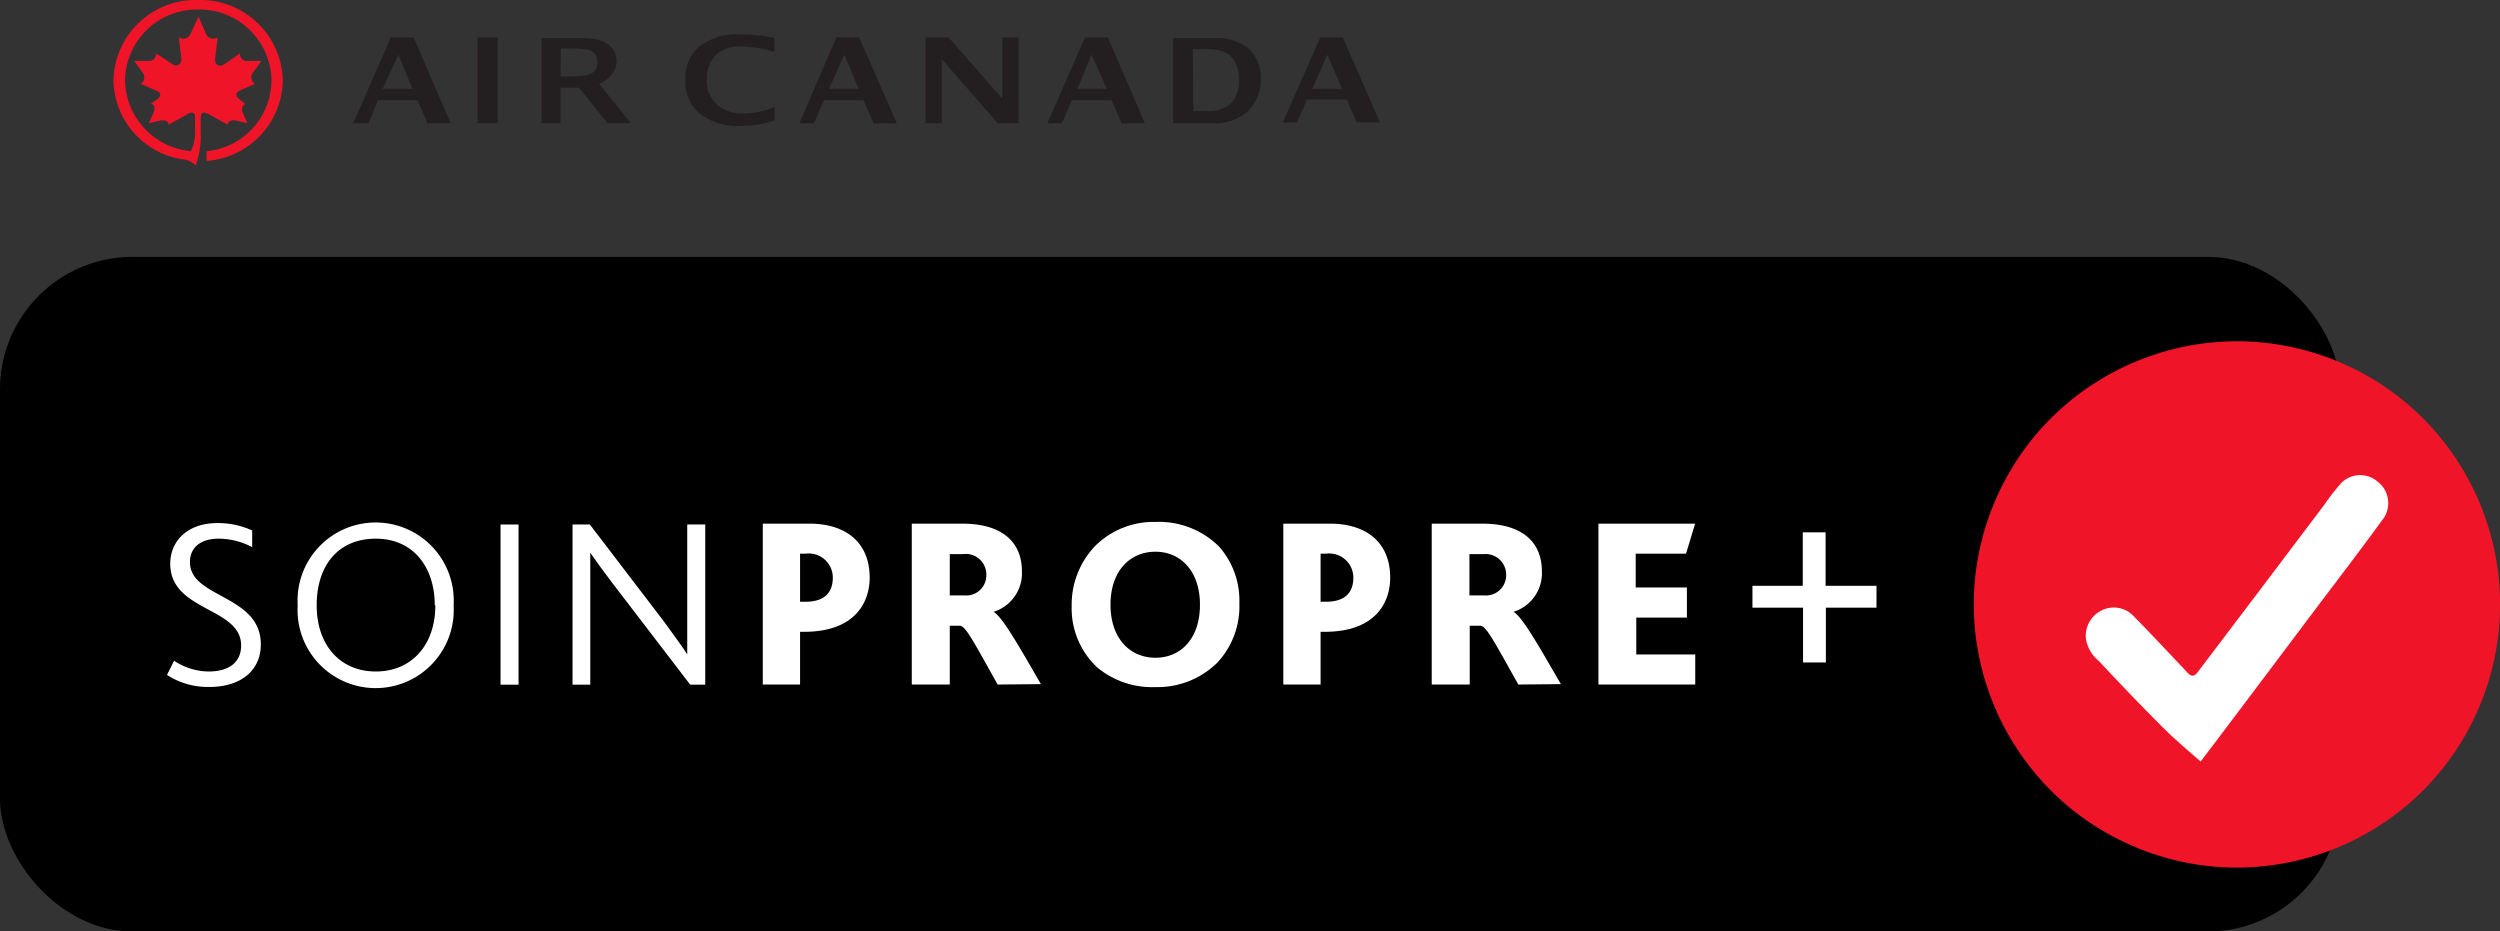
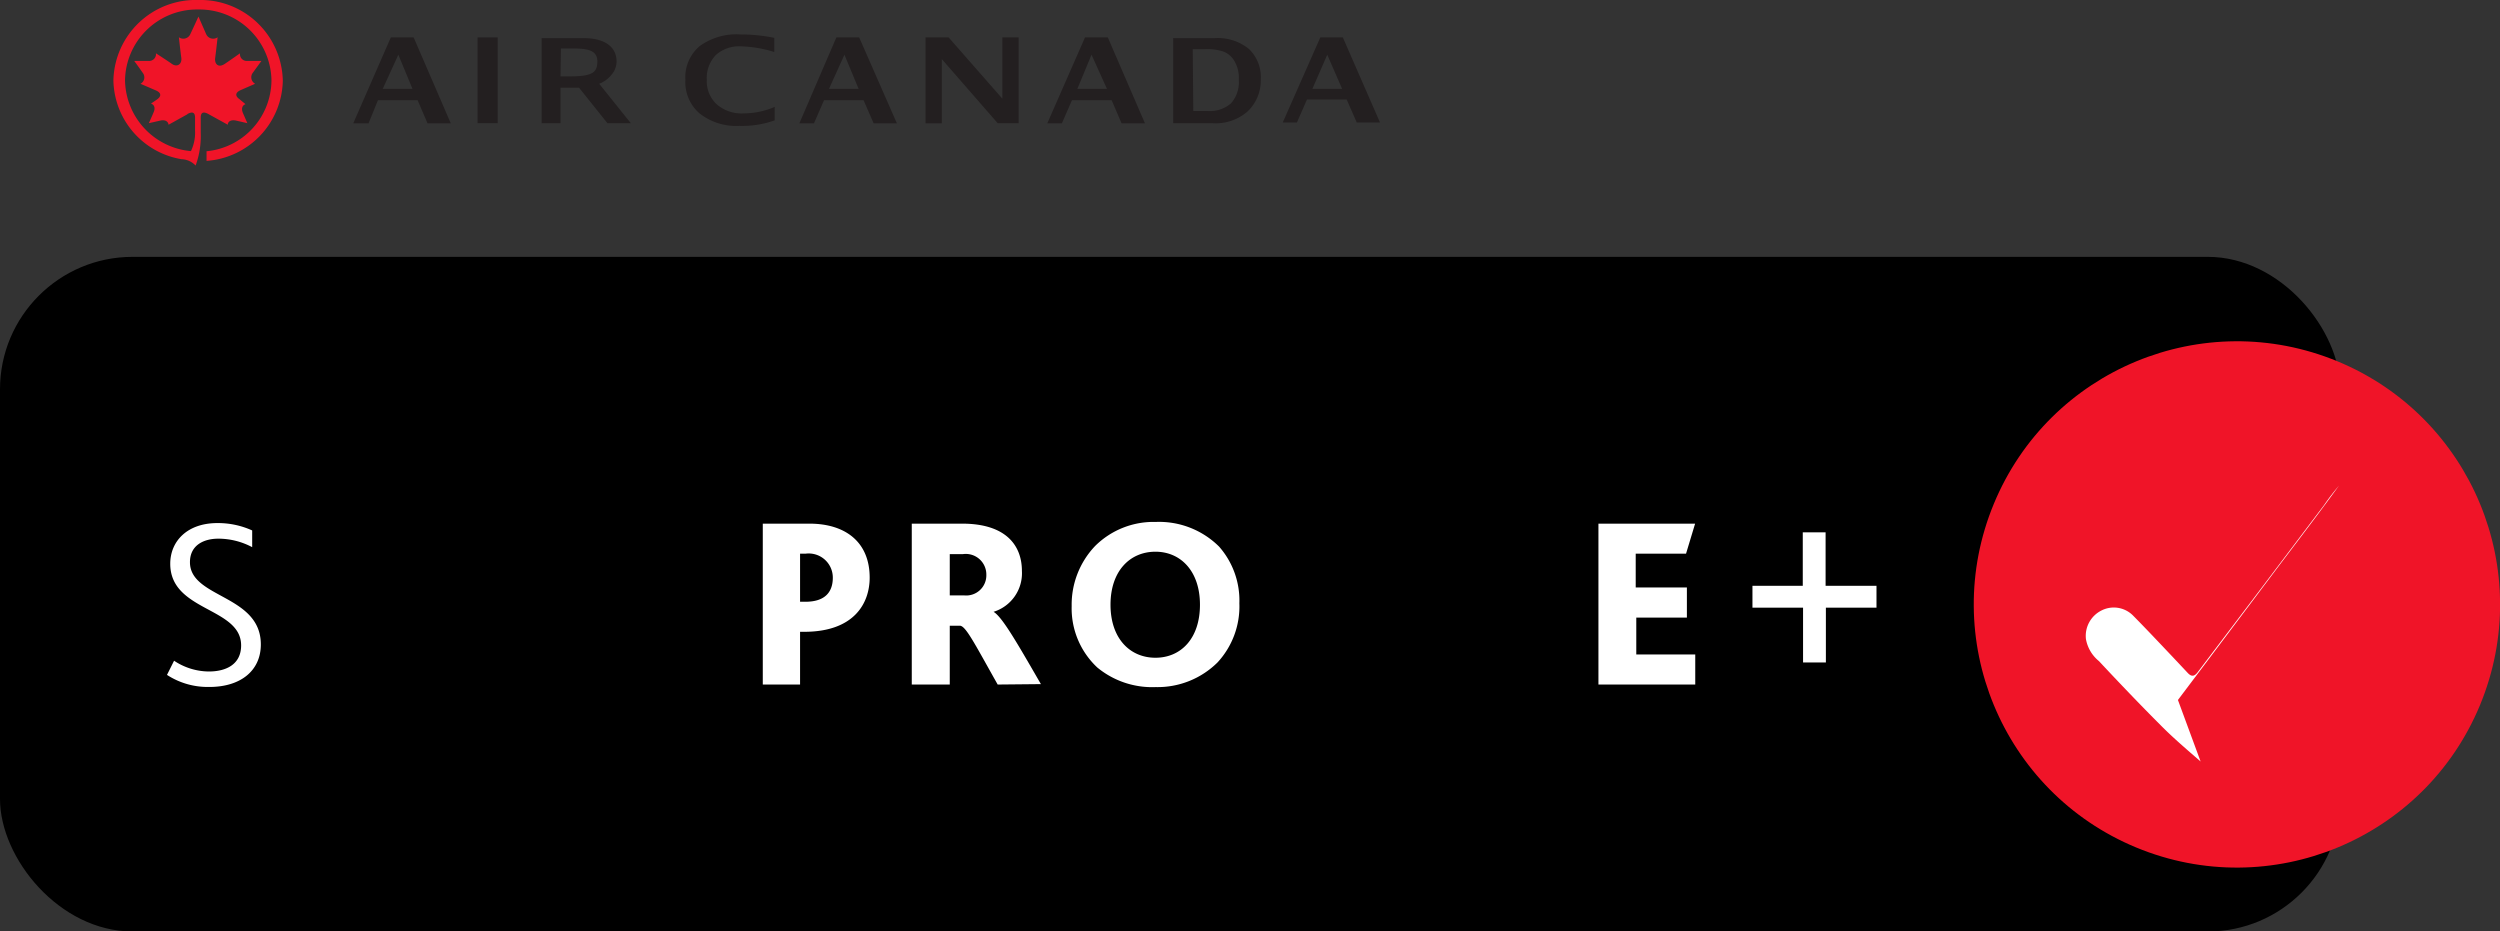
<svg xmlns="http://www.w3.org/2000/svg" viewBox="0 0 176.36 65.71">
  <rect x="0" y="0" width="176.36" height="65.71" fill="#333333" stroke="none" />
  <defs>
    <style>.cls-1{fill:#f01428;}.cls-2,.cls-4{fill:#fff;}.cls-3{fill:#231f20;}.cls-4{stroke:#fff;stroke-miterlimit:10;stroke-width:0.75px;}</style>
  </defs>
  <g id="Layer_2" data-name="Layer 2">
    <g id="navi">
      <rect y="18.12" width="165.1" height="47.59" rx="9.35" />
      <circle class="cls-1" cx="157.8" cy="42.64" r="18.56" transform="translate(58.02 172.11) rotate(-67.5)" />
      <g id="E7jI5k">
-         <path class="cls-2" d="M155.24,53.72c-1-.87-1.93-1.66-2.8-2.54-1.49-1.49-2.93-3-4.38-4.55a2.58,2.58,0,0,1-.91-1.55,2,2,0,0,1,1.07-2,1.91,1.91,0,0,1,2.24.33c.94.95,1.86,1.93,2.78,2.9l1.1,1.17c.31.33.52.18.73-.11l4-5.28,4.88-6.46A16.33,16.33,0,0,1,165,34.26a1.88,1.88,0,0,1,2.72-.29,1.91,1.91,0,0,1,.3,2.76c-1.45,2-2.94,3.94-4.42,5.9q-3.47,4.62-6.94,9.22Z" />
+         <path class="cls-2" d="M155.24,53.72c-1-.87-1.93-1.66-2.8-2.54-1.49-1.49-2.93-3-4.38-4.55a2.58,2.58,0,0,1-.91-1.55,2,2,0,0,1,1.07-2,1.91,1.91,0,0,1,2.24.33c.94.95,1.86,1.93,2.78,2.9l1.1,1.17c.31.33.52.18.73-.11l4-5.28,4.88-6.46A16.33,16.33,0,0,1,165,34.26c-1.45,2-2.94,3.94-4.42,5.9q-3.47,4.62-6.94,9.22Z" />
      </g>
      <path class="cls-1" d="M13.21,8.05c.36-.2.55-.13.55.25v.92a3,3,0,0,1-.29,1.44,5.1,5.1,0,0,1-4.65-5A5.08,5.08,0,0,1,14,.67a5.08,5.08,0,0,1,5.15,5,5.06,5.06,0,0,1-4.58,5v.68a5.79,5.79,0,0,0,5.38-5.64A5.81,5.81,0,0,0,14,0,5.81,5.81,0,0,0,8,5.67a5.75,5.75,0,0,0,4.8,5.56,1.43,1.43,0,0,1,1,.45,6.06,6.06,0,0,0,.36-2.31V8.3c0-.38.19-.45.55-.25l1.36.75c0-.21.2-.38.6-.29l.78.18L17.15,8c-.18-.4,0-.6.17-.65L16.9,7c-.36-.25-.27-.49.07-.64S18,5.91,18,5.91a.52.52,0,0,1-.17-.77l.61-.84H17.41a.48.48,0,0,1-.48-.54s-.63.45-1.08.75-.73,0-.67-.43c.09-.69.17-1.45.17-1.45a.54.54,0,0,1-.81-.23L14,1.17s-.3.66-.57,1.23a.54.54,0,0,1-.81.23s.08.76.17,1.45c.06.44-.29.69-.66.43S11,3.76,11,3.76a.48.48,0,0,1-.48.54H9.47s.36.49.6.84a.51.51,0,0,1-.16.77L11,6.38c.35.15.43.39.07.64l-.42.29c.18.05.36.25.17.65-.09.22-.32.73-.32.73l.79-.18c.39-.09.58.08.6.29l1.35-.75" />
      <path class="cls-3" d="M38.21,8.69v-6h2.95c1.57,0,2.27.66,2.33,1.51a1.44,1.44,0,0,1-.34,1.06,2.08,2.08,0,0,1-.88.65L44.5,8.69H42.85l-2-2.5H39.54v2.5Zm1.33-3.3h.6c1.64,0,2-.26,2-1.06s-.71-.91-1.78-.91h-.79Z" />
      <path class="cls-3" d="M24.92,8.7l2.65-6.06h1.61L31.8,8.7H30.16l-.7-1.63h-2.8L26,8.7ZM27,6.27h2.1l-1-2.41Z" />
      <rect class="cls-3" x="33.69" y="2.64" width="1.42" height="6.05" />
      <path class="cls-3" d="M54.65,8.49a6.8,6.8,0,0,1-2.5.39A4.16,4.16,0,0,1,49.35,8a2.91,2.91,0,0,1-1-2.37,2.87,2.87,0,0,1,1-2.37,4.41,4.41,0,0,1,2.89-.83,11.94,11.94,0,0,1,2.38.24v1a8.59,8.59,0,0,0-2.33-.4,2.46,2.46,0,0,0-1.79.61,2.33,2.33,0,0,0-.64,1.74,2.22,2.22,0,0,0,.68,1.72A2.66,2.66,0,0,0,52.43,8a5.59,5.59,0,0,0,2.22-.46Z" />
      <path class="cls-3" d="M56.39,8.7,59,2.64h1.61L63.27,8.7H61.63l-.71-1.63H58.13L57.42,8.7Zm2.09-2.43h2.09l-1-2.41Z" />
      <path class="cls-3" d="M73.88,8.7l2.66-6.06h1.61L80.77,8.7H79.12l-.7-1.63h-2.8L74.91,8.7ZM76,6.27h2.09L77,3.86Z" />
      <path class="cls-3" d="M93.63,3.86l1.05,2.41h-2.1Zm-.49-1.22-2.65,6h1l.71-1.62H95l.71,1.62h1.64l-2.62-6Z" />
      <polygon class="cls-3" points="65.29 8.7 65.29 2.64 66.92 2.64 70.71 6.96 70.71 2.64 71.86 2.64 71.86 8.69 70.38 8.69 66.44 4.17 66.44 8.7 65.29 8.7" />
      <path class="cls-3" d="M82.76,8.69v-6h2.93a3.48,3.48,0,0,1,2.41.76,2.74,2.74,0,0,1,.84,2.15A3,3,0,0,1,88,7.87a3.42,3.42,0,0,1-2.49.82Zm1.42-.86h1a2.27,2.27,0,0,0,1.66-.54,2.26,2.26,0,0,0,.55-1.67A2.3,2.3,0,0,0,87,4.18a1.52,1.52,0,0,0-.72-.55A3.65,3.65,0,0,0,85,3.47h-.86Z" />
      <path class="cls-2" d="M56.73,44.57h-.29v3.72H53.81V36.94H57.1c2.53,0,4.25,1.29,4.25,3.81C61.35,42.54,60.27,44.57,56.73,44.57Zm.09-5.51h-.38v3.39h.38c1.31,0,1.93-.62,1.93-1.7A1.7,1.7,0,0,0,56.82,39.06Z" />
      <path class="cls-2" d="M70.38,48.29c-1.64-2.91-2.26-4.15-2.67-4.15H67v4.15H64.32V36.94h3.55c3.11,0,4.22,1.55,4.22,3.34a2.85,2.85,0,0,1-2,2.88v0c.62.37,1.67,2.21,3.34,5.1Zm-2.45-9.2H67V42h1a1.42,1.42,0,0,0,1.58-1.45A1.45,1.45,0,0,0,67.93,39.09Z" />
      <path class="cls-2" d="M85.89,46.73a6,6,0,0,1-4.36,1.74,6.08,6.08,0,0,1-4.12-1.38,5.7,5.7,0,0,1-1.81-4.33,6,6,0,0,1,1.66-4.25,5.85,5.85,0,0,1,4.27-1.69A6,6,0,0,1,86,38.56a5.75,5.75,0,0,1,1.43,4A5.82,5.82,0,0,1,85.89,46.73Zm-4.38-7.81c-1.79,0-3.17,1.35-3.17,3.74s1.38,3.74,3.17,3.74,3.14-1.35,3.14-3.74S83.27,38.92,81.51,38.92Z" />
-       <path class="cls-2" d="M93.46,44.57h-.3v3.72H90.53V36.94h3.29c2.53,0,4.25,1.29,4.25,3.81C98.07,42.54,97,44.57,93.46,44.57Zm.08-5.51h-.38v3.39h.38c1.31,0,1.93-.62,1.93-1.7A1.7,1.7,0,0,0,93.54,39.06Z" />
-       <path class="cls-2" d="M107.11,48.29c-1.64-2.91-2.26-4.15-2.68-4.15h-.75v4.15H101V36.94h3.55c3.12,0,4.22,1.55,4.22,3.34a2.85,2.85,0,0,1-2,2.88v0c.62.37,1.67,2.21,3.34,5.1Zm-2.45-9.2h-1V42h1a1.43,1.43,0,0,0,1.59-1.45A1.45,1.45,0,0,0,104.66,39.09Z" />
      <path class="cls-2" d="M112.76,48.29V36.94h6.82l-.64,2.12h-3.55v2.38H119v2.13h-3.57v2.6h4.16v2.12Z" />
      <path class="cls-4" d="M128.43,42.49v3.87h-.86V42.49H124V41.7h3.55V37.93h.86V41.7H132v.79Z" />
      <path class="cls-2" d="M12.28,46.61a4.47,4.47,0,0,0,2.45.76c1.22,0,2.28-.5,2.28-1.84,0-2.71-5-2.38-5-5.76,0-1.6,1.21-2.87,3.32-2.87a5.82,5.82,0,0,1,2.46.52V38.6A5.08,5.08,0,0,0,15.4,38c-1,0-2,.44-2,1.66,0,2.55,5,2.28,5,5.8,0,1.88-1.46,3-3.62,3a5.27,5.27,0,0,1-3-.85Z" />
-       <path class="cls-2" d="M21,42.7a5.51,5.51,0,1,1,11,0,5.51,5.51,0,1,1-11,0Zm9.67,0c0-2.66-1.49-4.7-4.16-4.7s-4.17,1.91-4.17,4.7,1.64,4.67,4.17,4.67S30.71,45.5,30.71,42.7Z" />
-       <path class="cls-2" d="M35.31,37h1.27v11.3H35.31Z" />
-       <path class="cls-2" d="M40.39,37h1.22l5.24,6.86c.72,1,1.26,1.72,1.63,2.3h0c0-.62,0-1.12,0-2V37h1.27v11.3H48.69l-5.46-7.13c-.68-.89-1.2-1.61-1.59-2.18h0c0,.57,0,1.05,0,1.94v7.37H40.39Z" />
    </g>
  </g>
</svg>